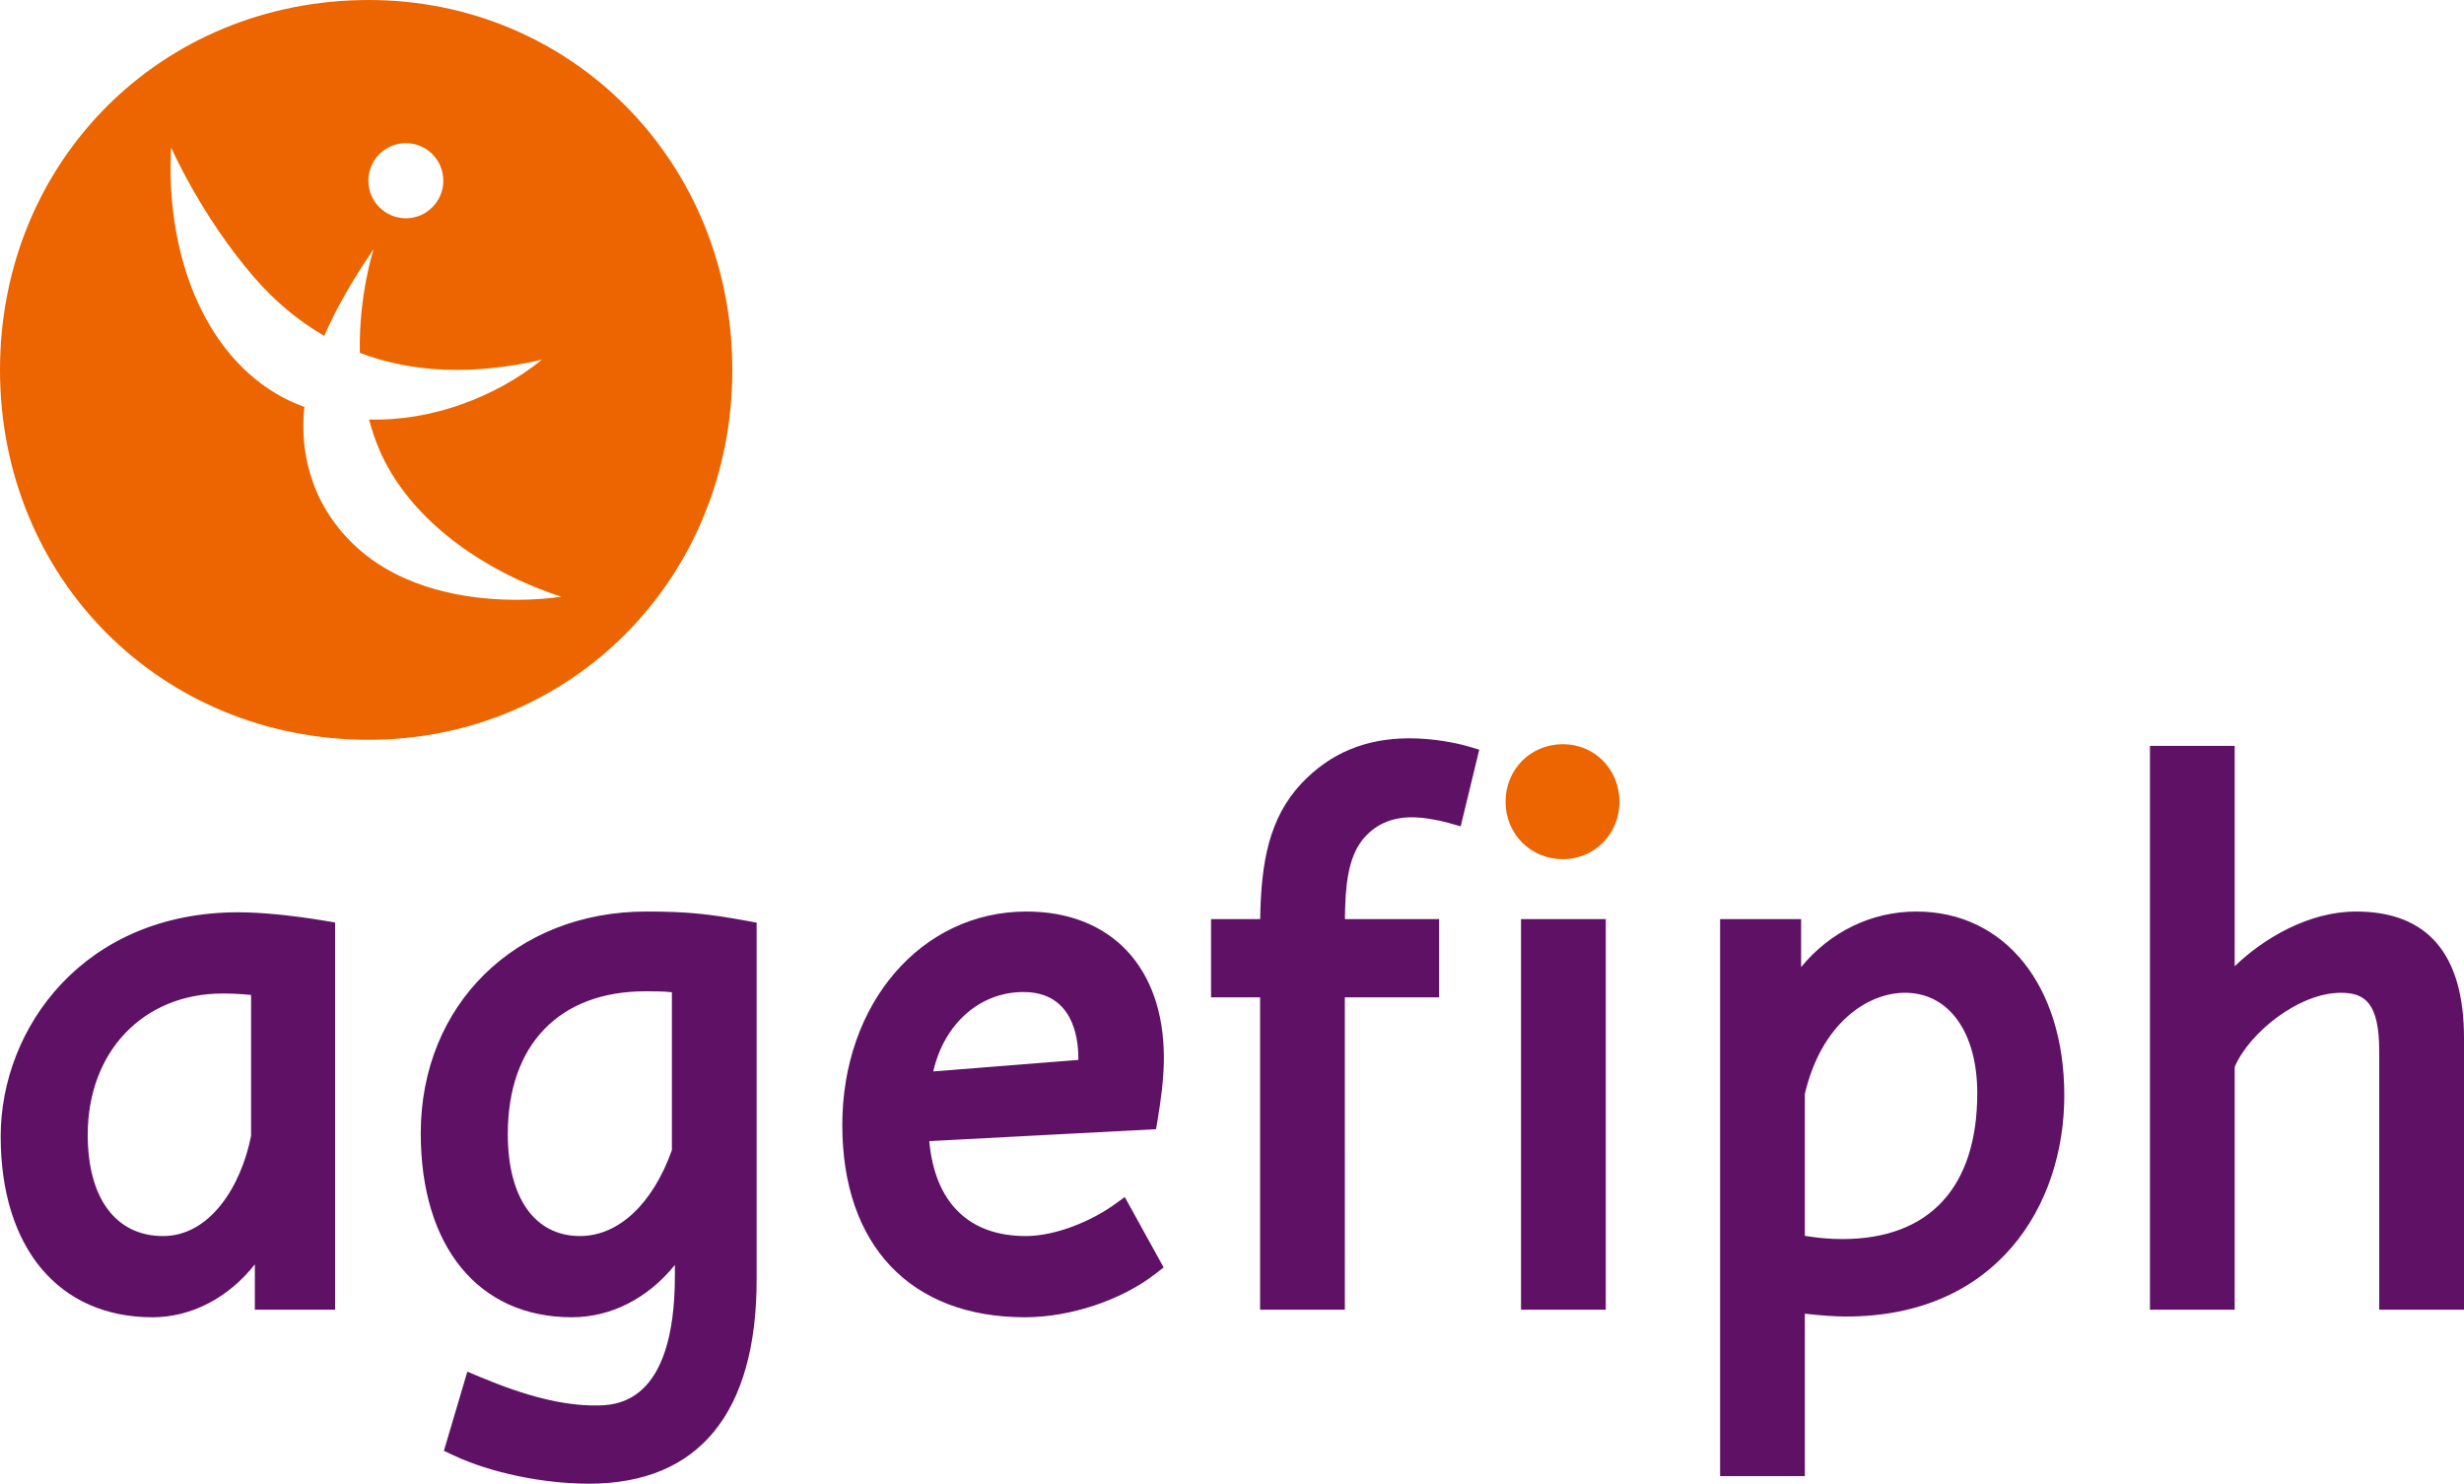
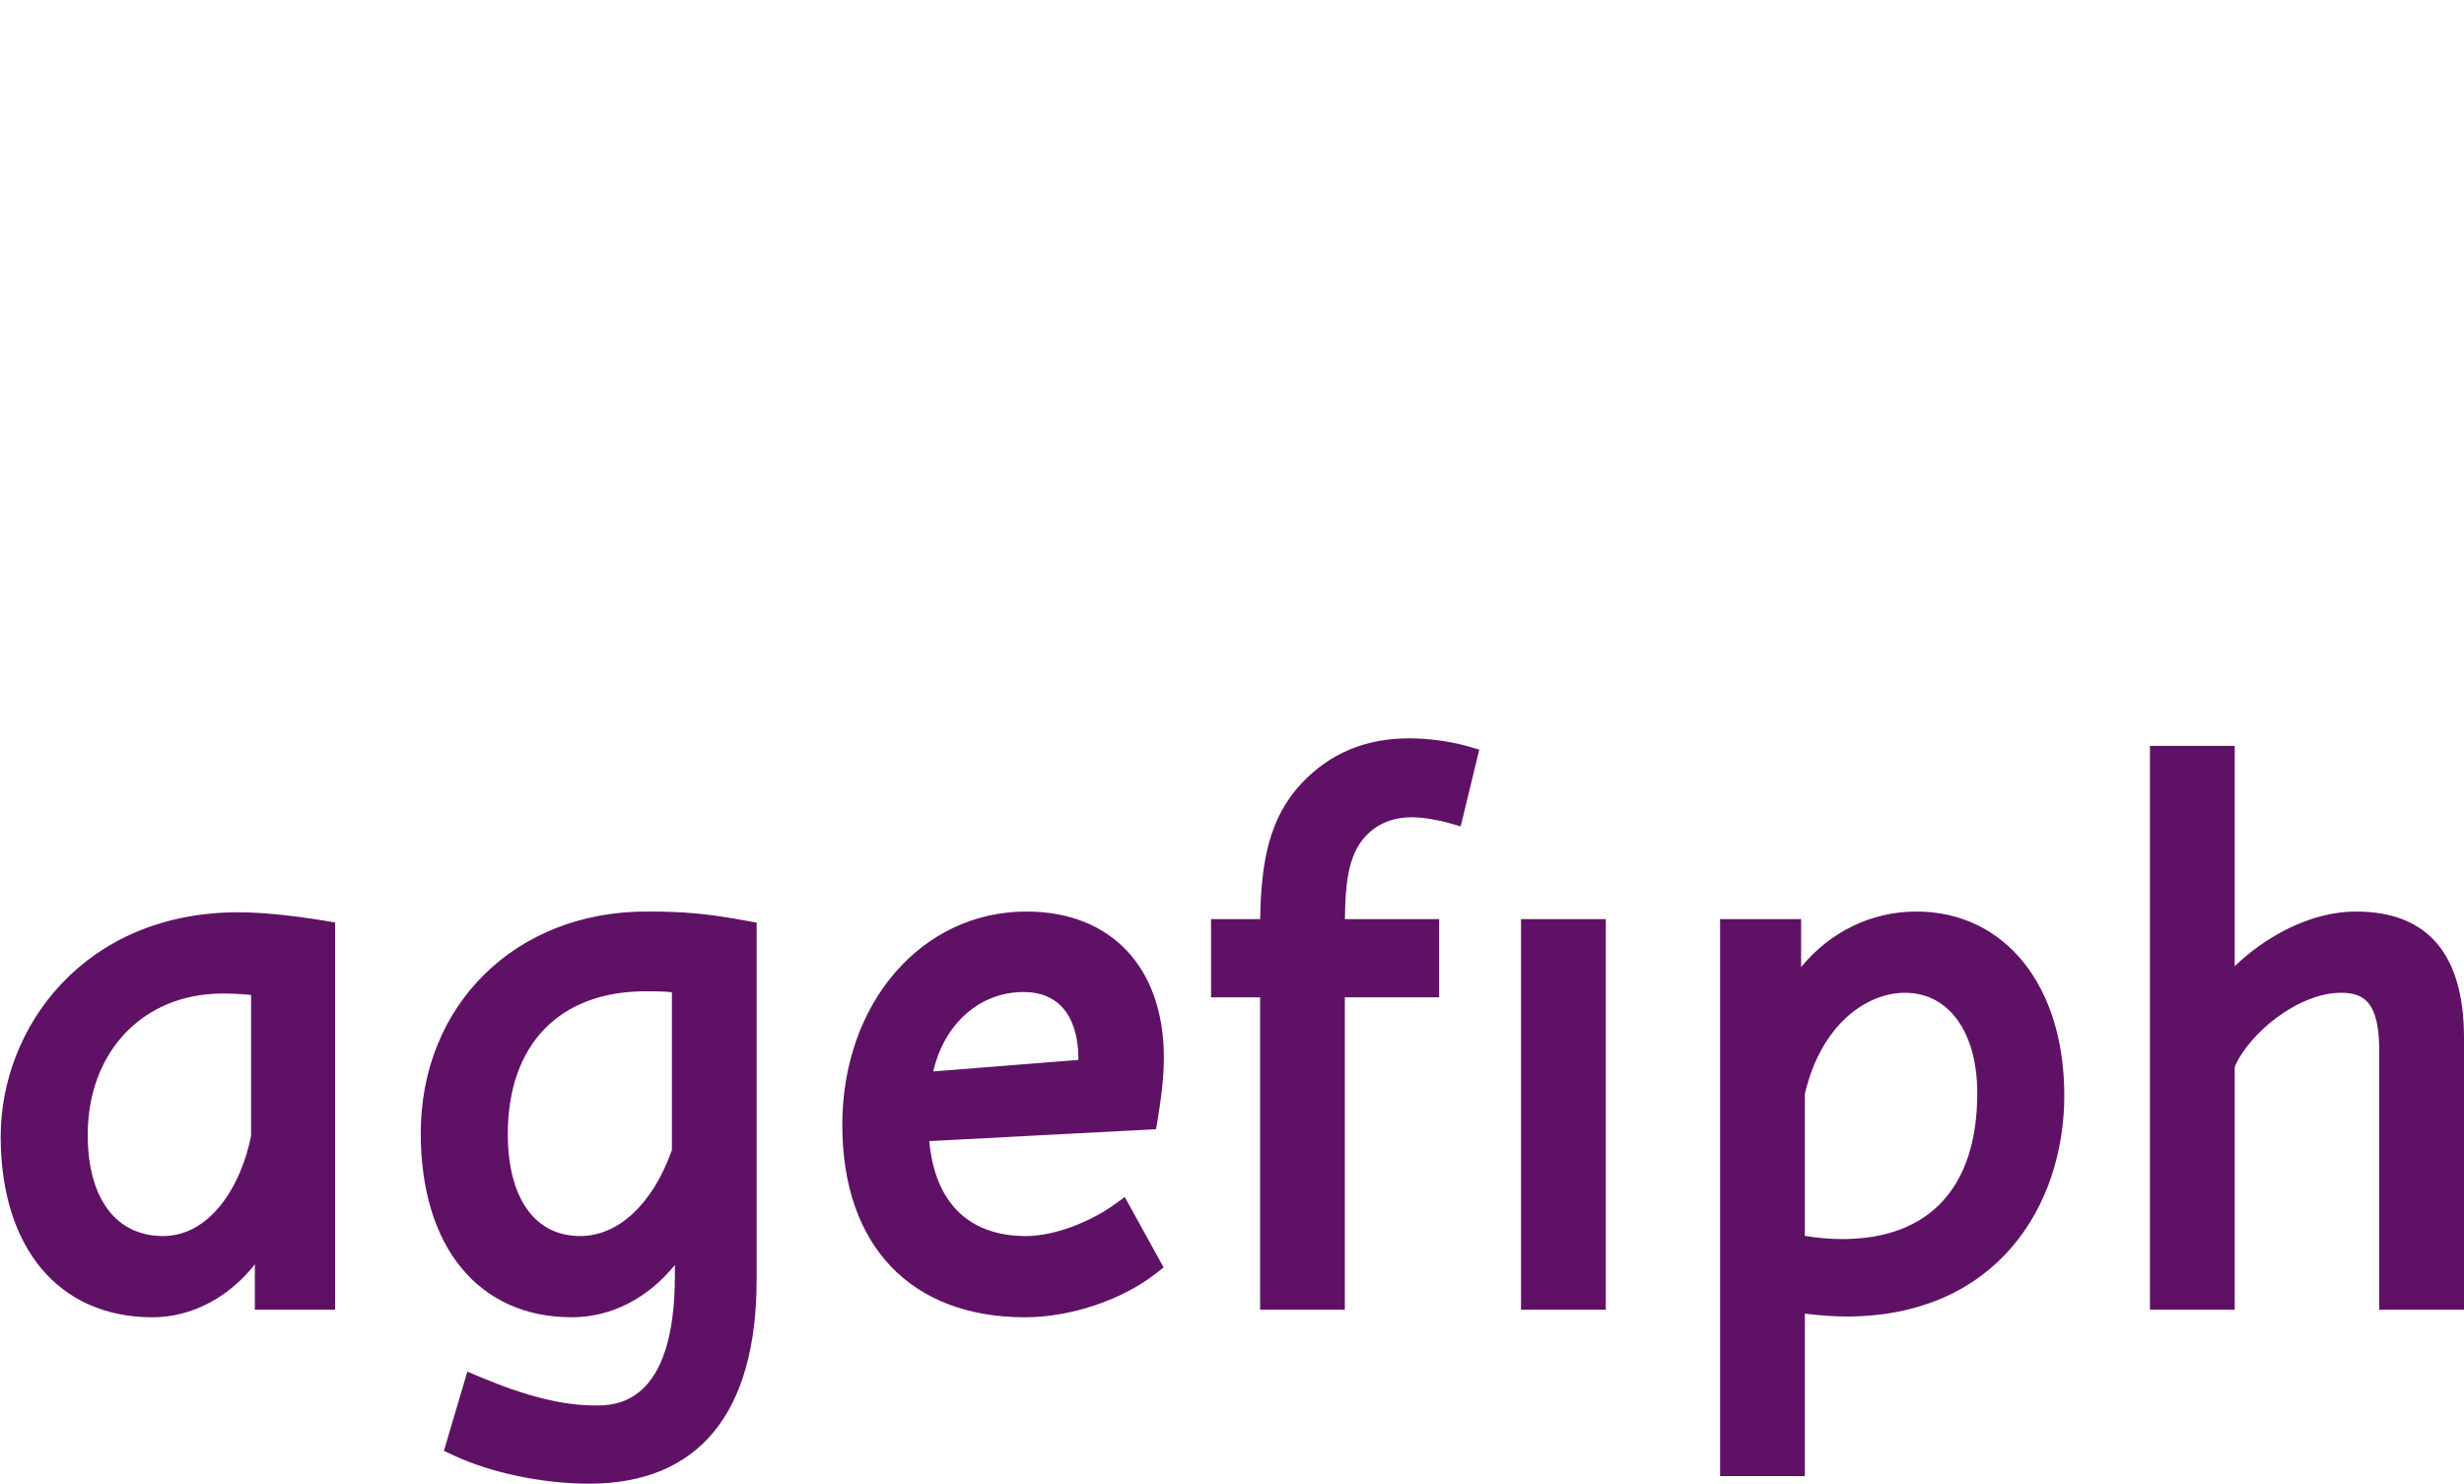
<svg xmlns="http://www.w3.org/2000/svg" id="Calque_1" x="0px" y="0px" width="528px" height="318px" viewBox="0 0 528 318" style="enable-background:new 0 0 528 318;" xml:space="preserve">
  <g>
-     <path style="fill:#EC6500;" d="M156.928,79.283C156.928,34.616,122.424,0,79.019,0C34.504,0,0,34.616,0,79.283  s34.504,79.276,79.019,79.276C122.424,158.558,156.928,123.949,156.928,79.283 M94.997,38.73  c0,4.443-3.591,8.053-8.027,8.053c-4.436,0-8.027-3.609-8.027-8.053c0-4.451,3.591-8.053,8.027-8.053  C91.406,30.677,94.997,34.28,94.997,38.73 M79.082,89.908c0.573,2.131,1.257,4.261,2.159,6.378  c5.987,14.144,21,25.708,39.017,31.602c0,0-37.69,6.469-51.69-20.921  c-3.151-6.581-4.038-13.169-3.339-19.736c-1.558-0.596-3.102-1.248-4.597-2.04  c-17.06-9.104-25.185-30.979-23.962-53.589c0,0,6.469,14.809,17.884,27.944  c4.499,5.165,9.487,9.301,14.929,12.44c2.697-6.252,6.399-12.461,10.591-18.608  c0,0-3.221,9.763-2.969,22.246c11.317,4.31,24.339,4.822,38.968,1.479l0.035,0.007  C106.195,85.128,92.447,90.314,79.082,89.908" />
-     <path style="fill:#EC6500;" d="M334.914,184.15c6.748,0,12.114-5.383,12.114-12.328  c0-6.939-5.365-12.321-12.114-12.321c-6.923,0-12.289,5.383-12.289,12.321  C322.626,178.767,327.991,184.15,334.914,184.15" />
    <path style="fill:#5F1265;" d="M219.314,212.624c-9.41,0-17.011,6.847-19.33,17.017l31.088-2.467v-0.477  C231.071,222.464,229.925,212.624,219.314,212.624 M47.694,212.946  c-17.011,0-28.894,12.455-28.894,30.285c0,13.583,6.029,21.692,16.131,21.692  c10.116,0,16.746-10.737,18.869-21.461v-30.208C51.306,212.981,48.819,212.946,47.694,212.946   M138.352,212.463c-18.499,0-29.537,11.438-29.537,30.607c0,13.681,5.784,21.853,15.481,21.853  c8.237,0,15.572-6.875,19.68-18.412v-33.845C142.083,212.463,139.77,212.463,138.352,212.463   M386.756,264.881c2.725,0.456,5.421,0.687,8.048,0.687c18.632,0,28.894-11.095,28.894-31.259  c0-13.071-6.078-21.524-15.481-21.524c-8.181,0-17.954,6.7-21.461,21.664V264.881z M288.182,280.714  h-18.164v-66.954h-10.507v-16.772h10.528c0.196-12.335,1.928-21.601,8.761-28.988  c6.176-6.567,13.777-9.756,23.25-9.756c4.925,0,9.829,0.932,12.54,1.724l2.396,0.708l-3.982,16.442  l-2.627-0.75c-2.005-0.575-5.316-1.199-7.838-1.199c-4.52,0-8.125,1.682-10.703,4.99  c-3.018,3.988-3.556,9.749-3.64,16.828h20.19v16.772h-20.204V280.714z M344.099,280.714h-18.164  v-83.726h18.164V280.714z M528,280.714h-18.171v-55.481c0-10.366-3.137-12.447-8.209-12.447  c-9.026,0-19.645,8.579-22.754,15.882v52.047h-18.164v-120.851H478.867v47.225  c6.162-5.943,15.844-11.719,25.988-11.719c15.355,0,23.145,9.118,23.145,27.11V280.714z   M32.667,282.333c-20.057,0-32.52-14.858-32.52-38.779c0-23.276,17.856-48.024,50.942-48.024  c4.855,0,11.611,0.666,18.534,1.822l2.187,0.364v82.997H54.61v-9.721  C49.035,278.085,41.092,282.333,32.667,282.333 M219.635,282.333c-24.507,0-39.143-15.405-39.143-41.211  c0-26.086,16.969-45.753,39.464-45.753c18.164,0,29.446,11.999,29.446,31.329  c0,4.612-0.671,9.28-1.327,13.239l-0.349,2.082l-48.595,2.558  c1.188,13.148,8.453,20.346,20.665,20.346c6.609,0,14.224-3.343,18.841-6.644l2.389-1.717  l8.327,15.09l-1.774,1.374C240.314,278.681,229.346,282.333,219.635,282.333 M386.756,316.381h-18.164  V196.988h17.36v10.289c6.148-7.506,15.02-11.908,24.689-11.908c18.967,0,31.71,15.847,31.71,39.431  c0,23.577-14.454,47.372-46.737,47.372c-2.354,0-5.526-0.217-8.858-0.61V316.381z M126.231,318  c-9.941,0-21.084-2.334-29.069-6.084l-2.04-0.96l5.023-16.968l2.69,1.128  c9.955,4.177,17.8,6.119,24.689,6.119c4.227,0,17.095,0,17.095-27.853v-2.257  c-5.791,7.142-13.63,11.207-22.104,11.207c-19.959,0-32.352-15.104-32.352-39.424  c0-27.551,20.336-47.54,48.351-47.54c8.278,0,13.099,0.449,21.482,1.99l2.145,0.392v76.444  C162.14,302.854,149.725,318,126.231,318" />
  </g>
</svg>